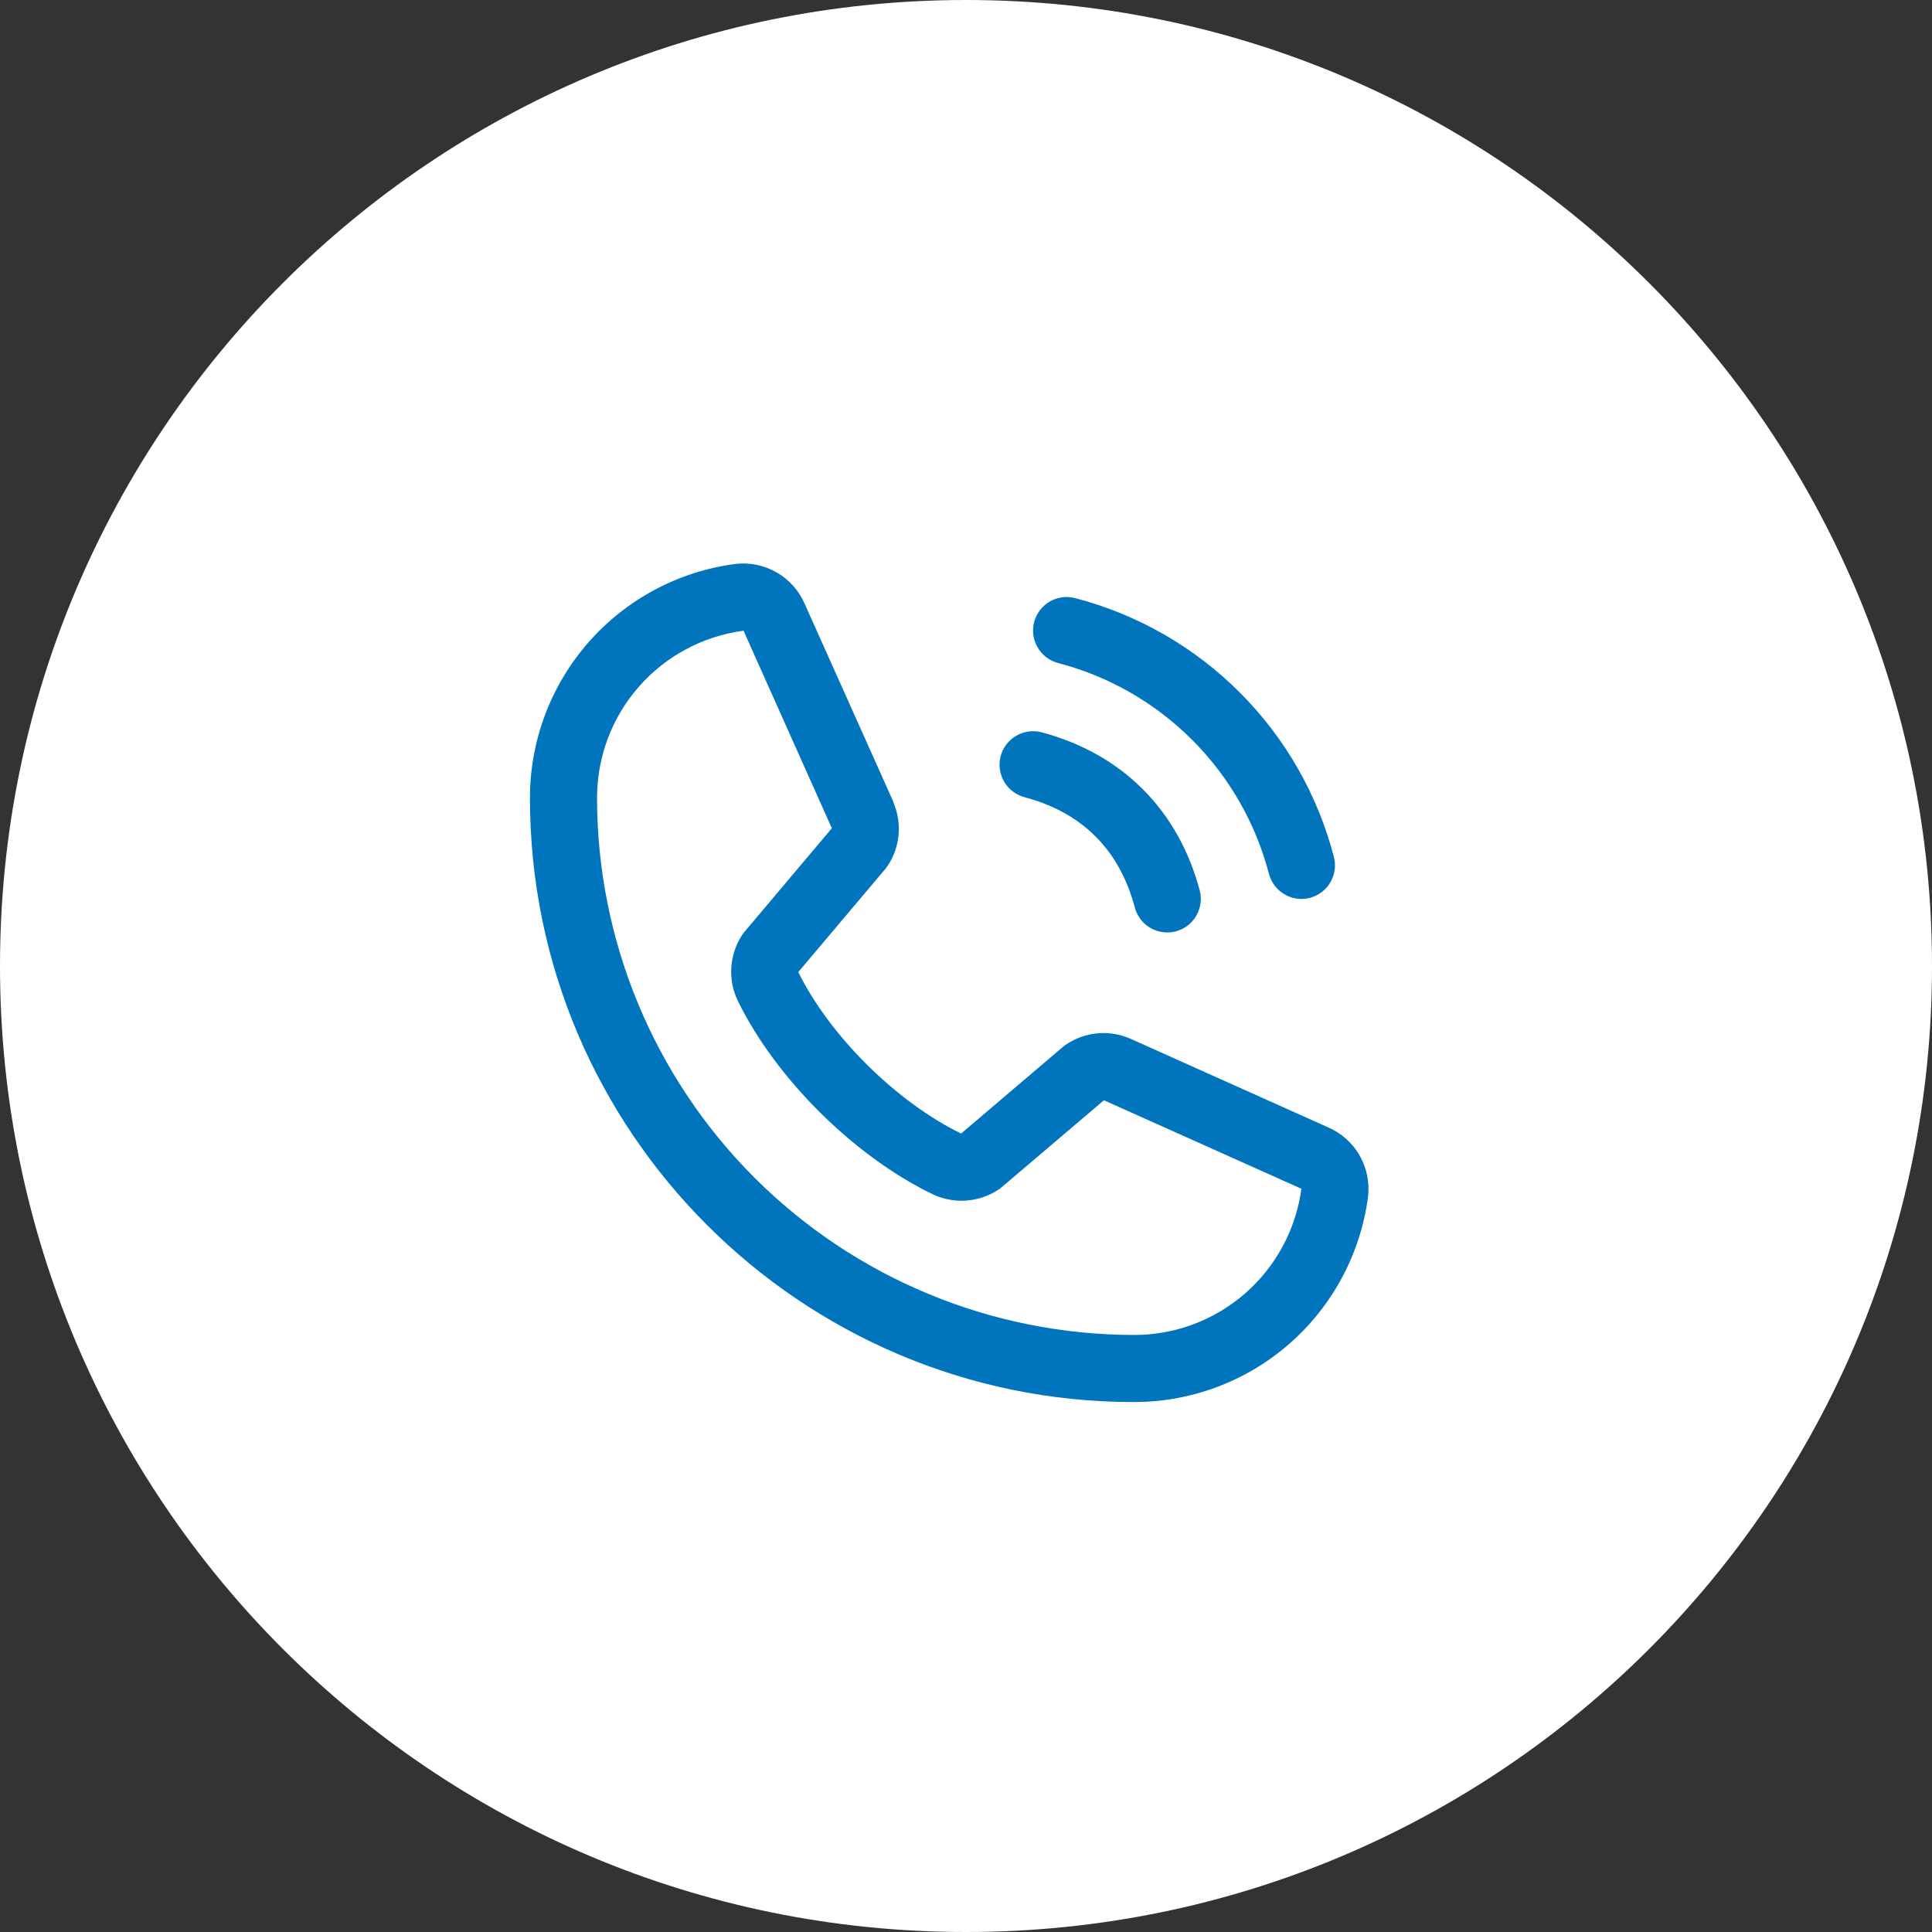
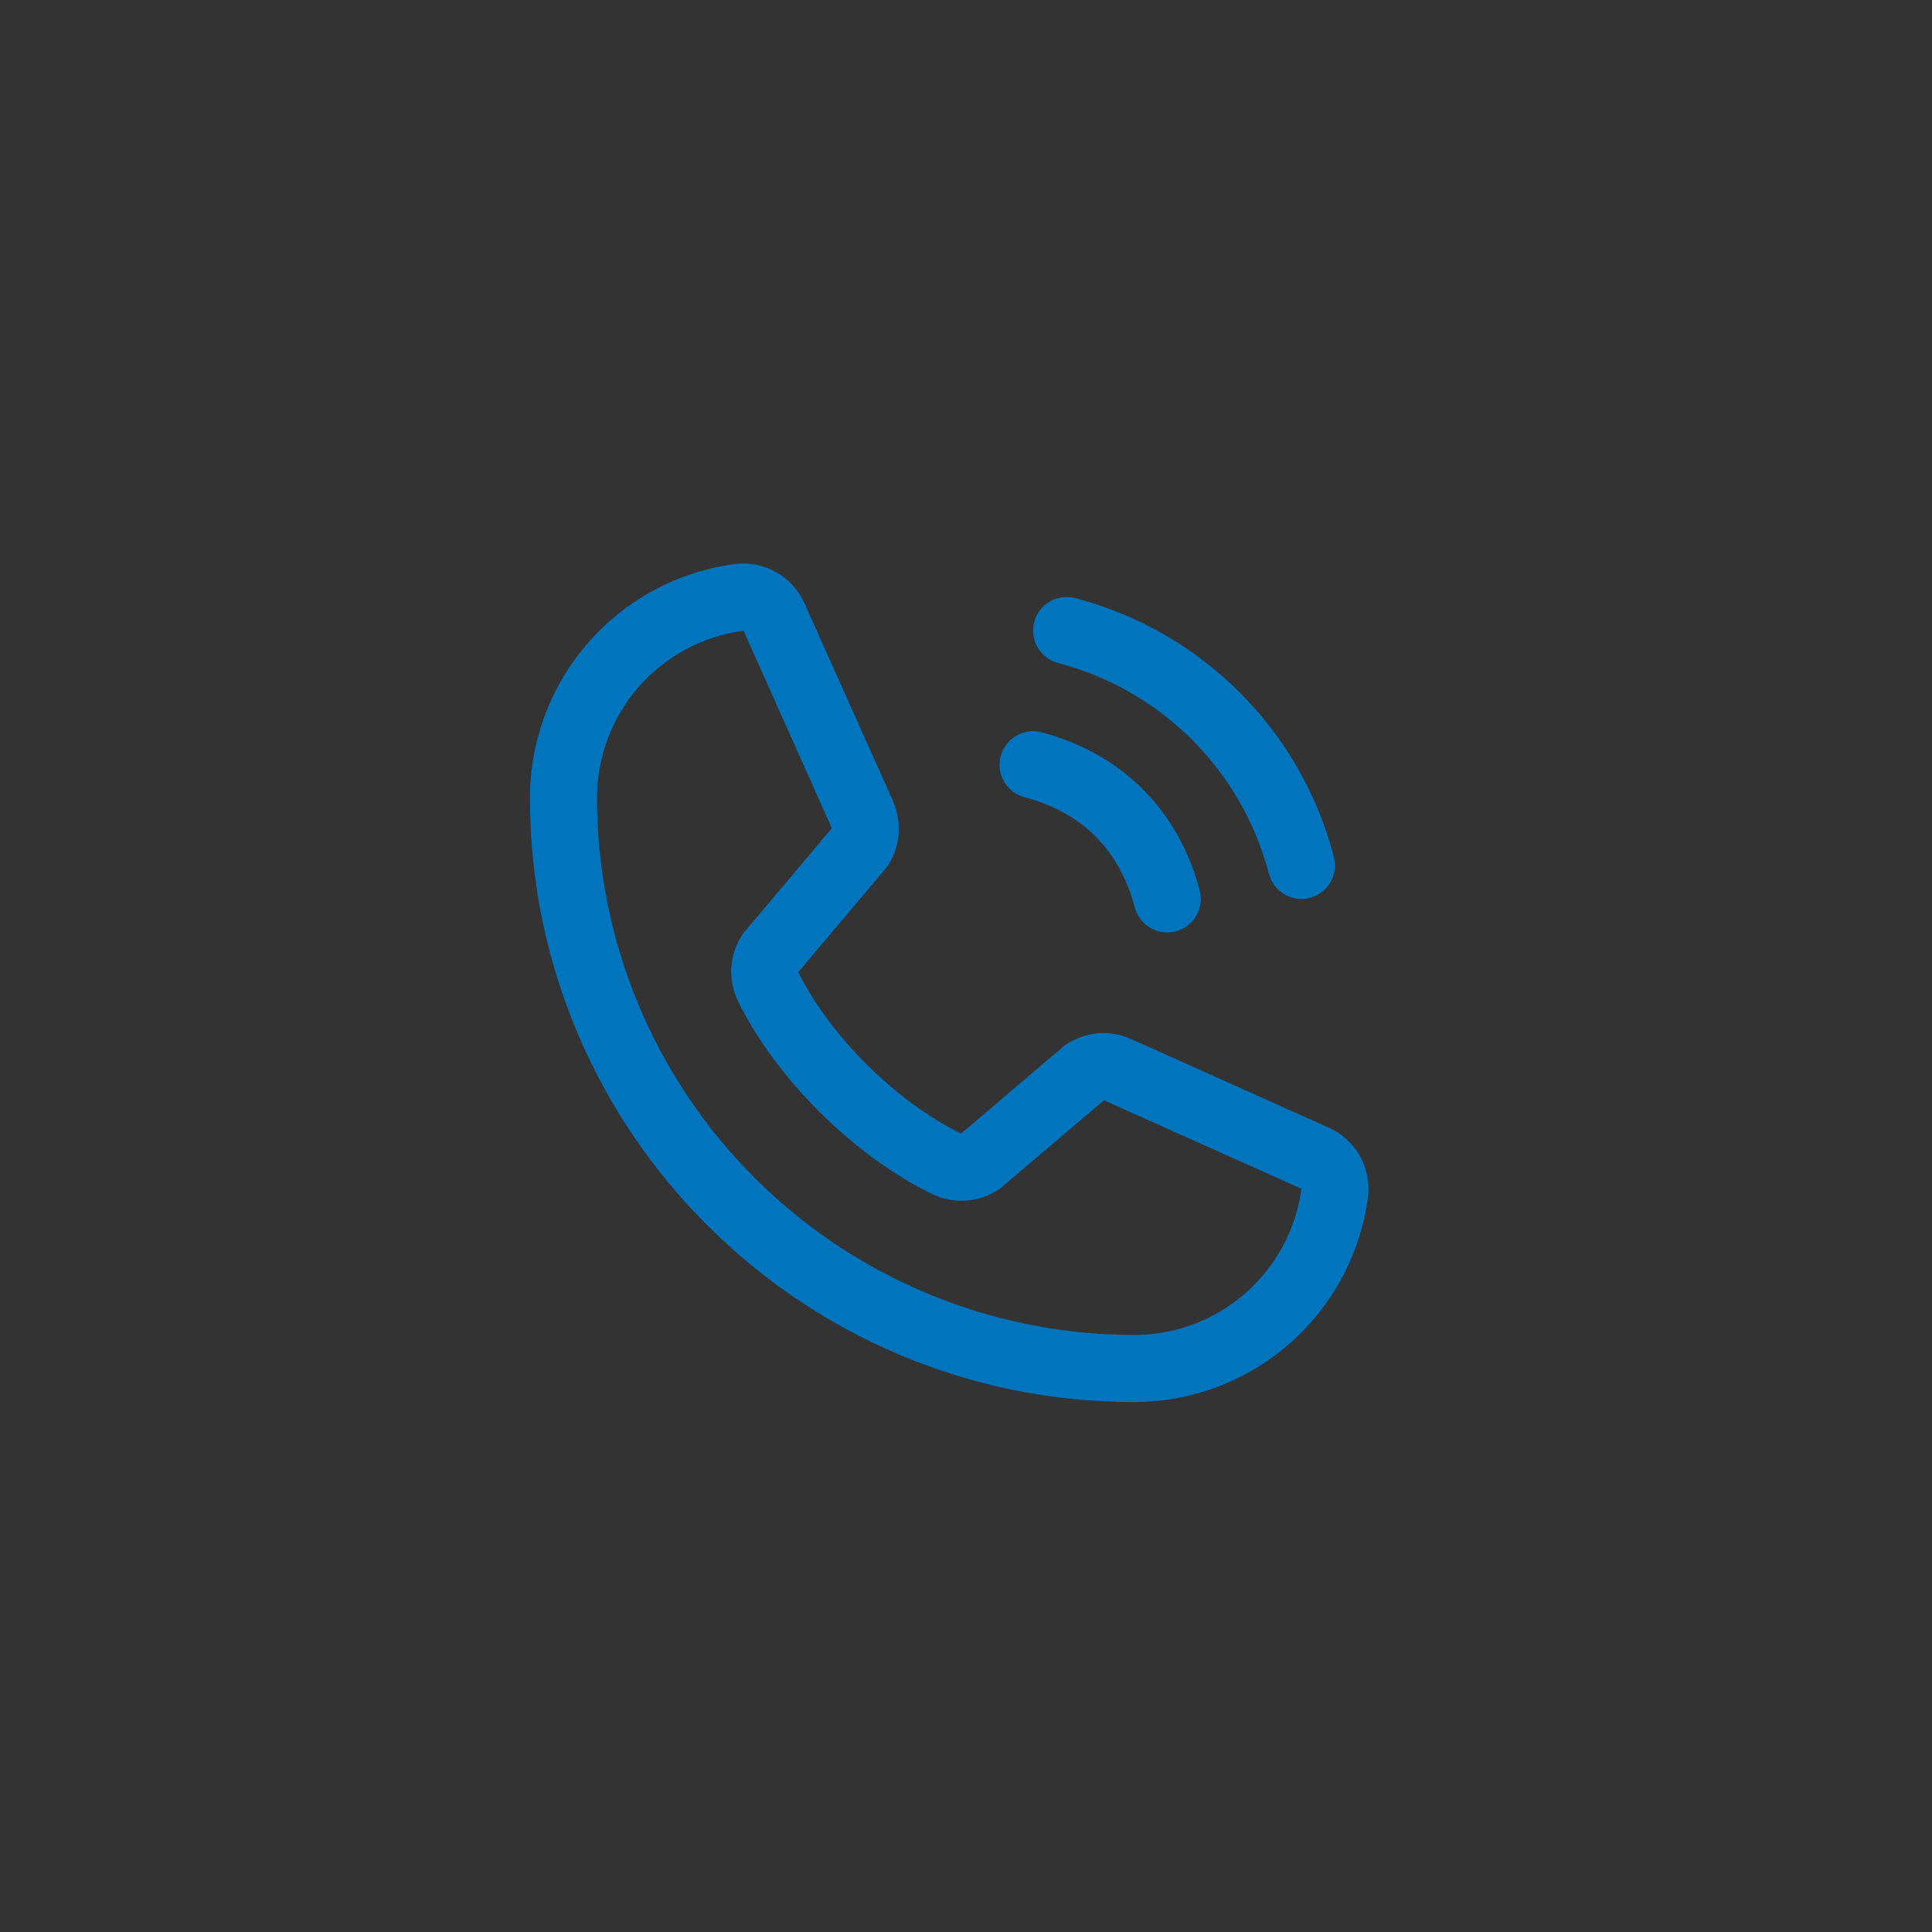
<svg xmlns="http://www.w3.org/2000/svg" width="36" height="36" viewBox="0 0 36 36" fill="none">
  <rect x="0" y="0" width="36" height="36" fill="#333333" stroke="none" />
-   <path d="M0 18C0 8.059 8.059 0 18 0C27.941 0 36 8.059 36 18C36 27.941 27.941 36 18 36C8.059 36 0 27.941 0 18Z" fill="white" />
  <path d="M19.271 11.588C19.292 11.509 19.329 11.434 19.379 11.369C19.429 11.304 19.491 11.249 19.562 11.208C19.633 11.167 19.712 11.141 19.793 11.13C19.875 11.119 19.957 11.125 20.037 11.146C21.195 11.448 22.253 12.054 23.099 12.901C23.946 13.747 24.552 14.805 24.854 15.963C24.875 16.042 24.881 16.125 24.87 16.207C24.859 16.288 24.832 16.366 24.791 16.438C24.75 16.509 24.696 16.571 24.631 16.621C24.565 16.671 24.491 16.707 24.412 16.729C24.359 16.743 24.305 16.75 24.25 16.75C24.112 16.75 23.978 16.704 23.869 16.62C23.76 16.537 23.682 16.419 23.646 16.286C23.399 15.34 22.905 14.477 22.214 13.786C21.523 13.095 20.66 12.6 19.714 12.354C19.635 12.333 19.56 12.296 19.495 12.246C19.43 12.196 19.375 12.134 19.334 12.063C19.293 11.992 19.266 11.913 19.255 11.832C19.244 11.75 19.25 11.668 19.271 11.588ZM19.089 14.854C20.166 15.141 20.859 15.833 21.146 16.911C21.182 17.044 21.26 17.162 21.369 17.245C21.478 17.329 21.612 17.375 21.75 17.375C21.805 17.375 21.859 17.368 21.912 17.354C21.991 17.332 22.065 17.296 22.131 17.246C22.196 17.196 22.25 17.134 22.291 17.063C22.332 16.991 22.359 16.913 22.37 16.832C22.381 16.75 22.375 16.667 22.354 16.588C21.954 15.091 20.909 14.046 19.412 13.646C19.252 13.603 19.081 13.626 18.937 13.709C18.794 13.792 18.689 13.928 18.646 14.088C18.604 14.249 18.626 14.419 18.709 14.563C18.792 14.706 18.929 14.811 19.089 14.854ZM25.491 22.303C25.351 23.362 24.831 24.333 24.028 25.037C23.225 25.74 22.193 26.127 21.125 26.125C14.922 26.125 9.875 21.078 9.875 14.875C9.873 13.807 10.26 12.775 10.963 11.972C11.667 11.168 12.638 10.649 13.697 10.509C13.965 10.476 14.236 10.531 14.47 10.665C14.704 10.799 14.888 11.005 14.995 11.253L16.645 14.937V14.946C16.727 15.135 16.761 15.342 16.744 15.548C16.727 15.754 16.659 15.952 16.546 16.125C16.532 16.146 16.517 16.166 16.502 16.185L14.875 18.113C15.46 19.302 16.704 20.535 17.909 21.122L19.81 19.504C19.829 19.488 19.848 19.473 19.869 19.46C20.042 19.345 20.241 19.274 20.448 19.255C20.654 19.236 20.863 19.269 21.054 19.351L21.064 19.355L24.744 21.005C24.992 21.111 25.199 21.296 25.334 21.53C25.468 21.764 25.523 22.035 25.491 22.303ZM24.25 22.147C24.25 22.147 24.244 22.147 24.241 22.147L20.57 20.502L18.667 22.12C18.649 22.136 18.629 22.15 18.609 22.164C18.43 22.284 18.222 22.355 18.006 22.371C17.79 22.386 17.574 22.346 17.379 22.253C15.916 21.546 14.457 20.098 13.749 18.651C13.655 18.457 13.613 18.242 13.627 18.027C13.641 17.812 13.71 17.605 13.827 17.424C13.841 17.403 13.855 17.383 13.872 17.364L15.5 15.433L13.859 11.762C13.859 11.758 13.859 11.755 13.859 11.752C13.102 11.851 12.406 12.223 11.903 12.797C11.399 13.372 11.123 14.111 11.125 14.875C11.128 17.526 12.182 20.068 14.057 21.943C15.932 23.817 18.474 24.872 21.125 24.875C21.889 24.878 22.627 24.602 23.202 24.1C23.777 23.597 24.15 22.903 24.25 22.146V22.147Z" fill="#0074BC" />
</svg>